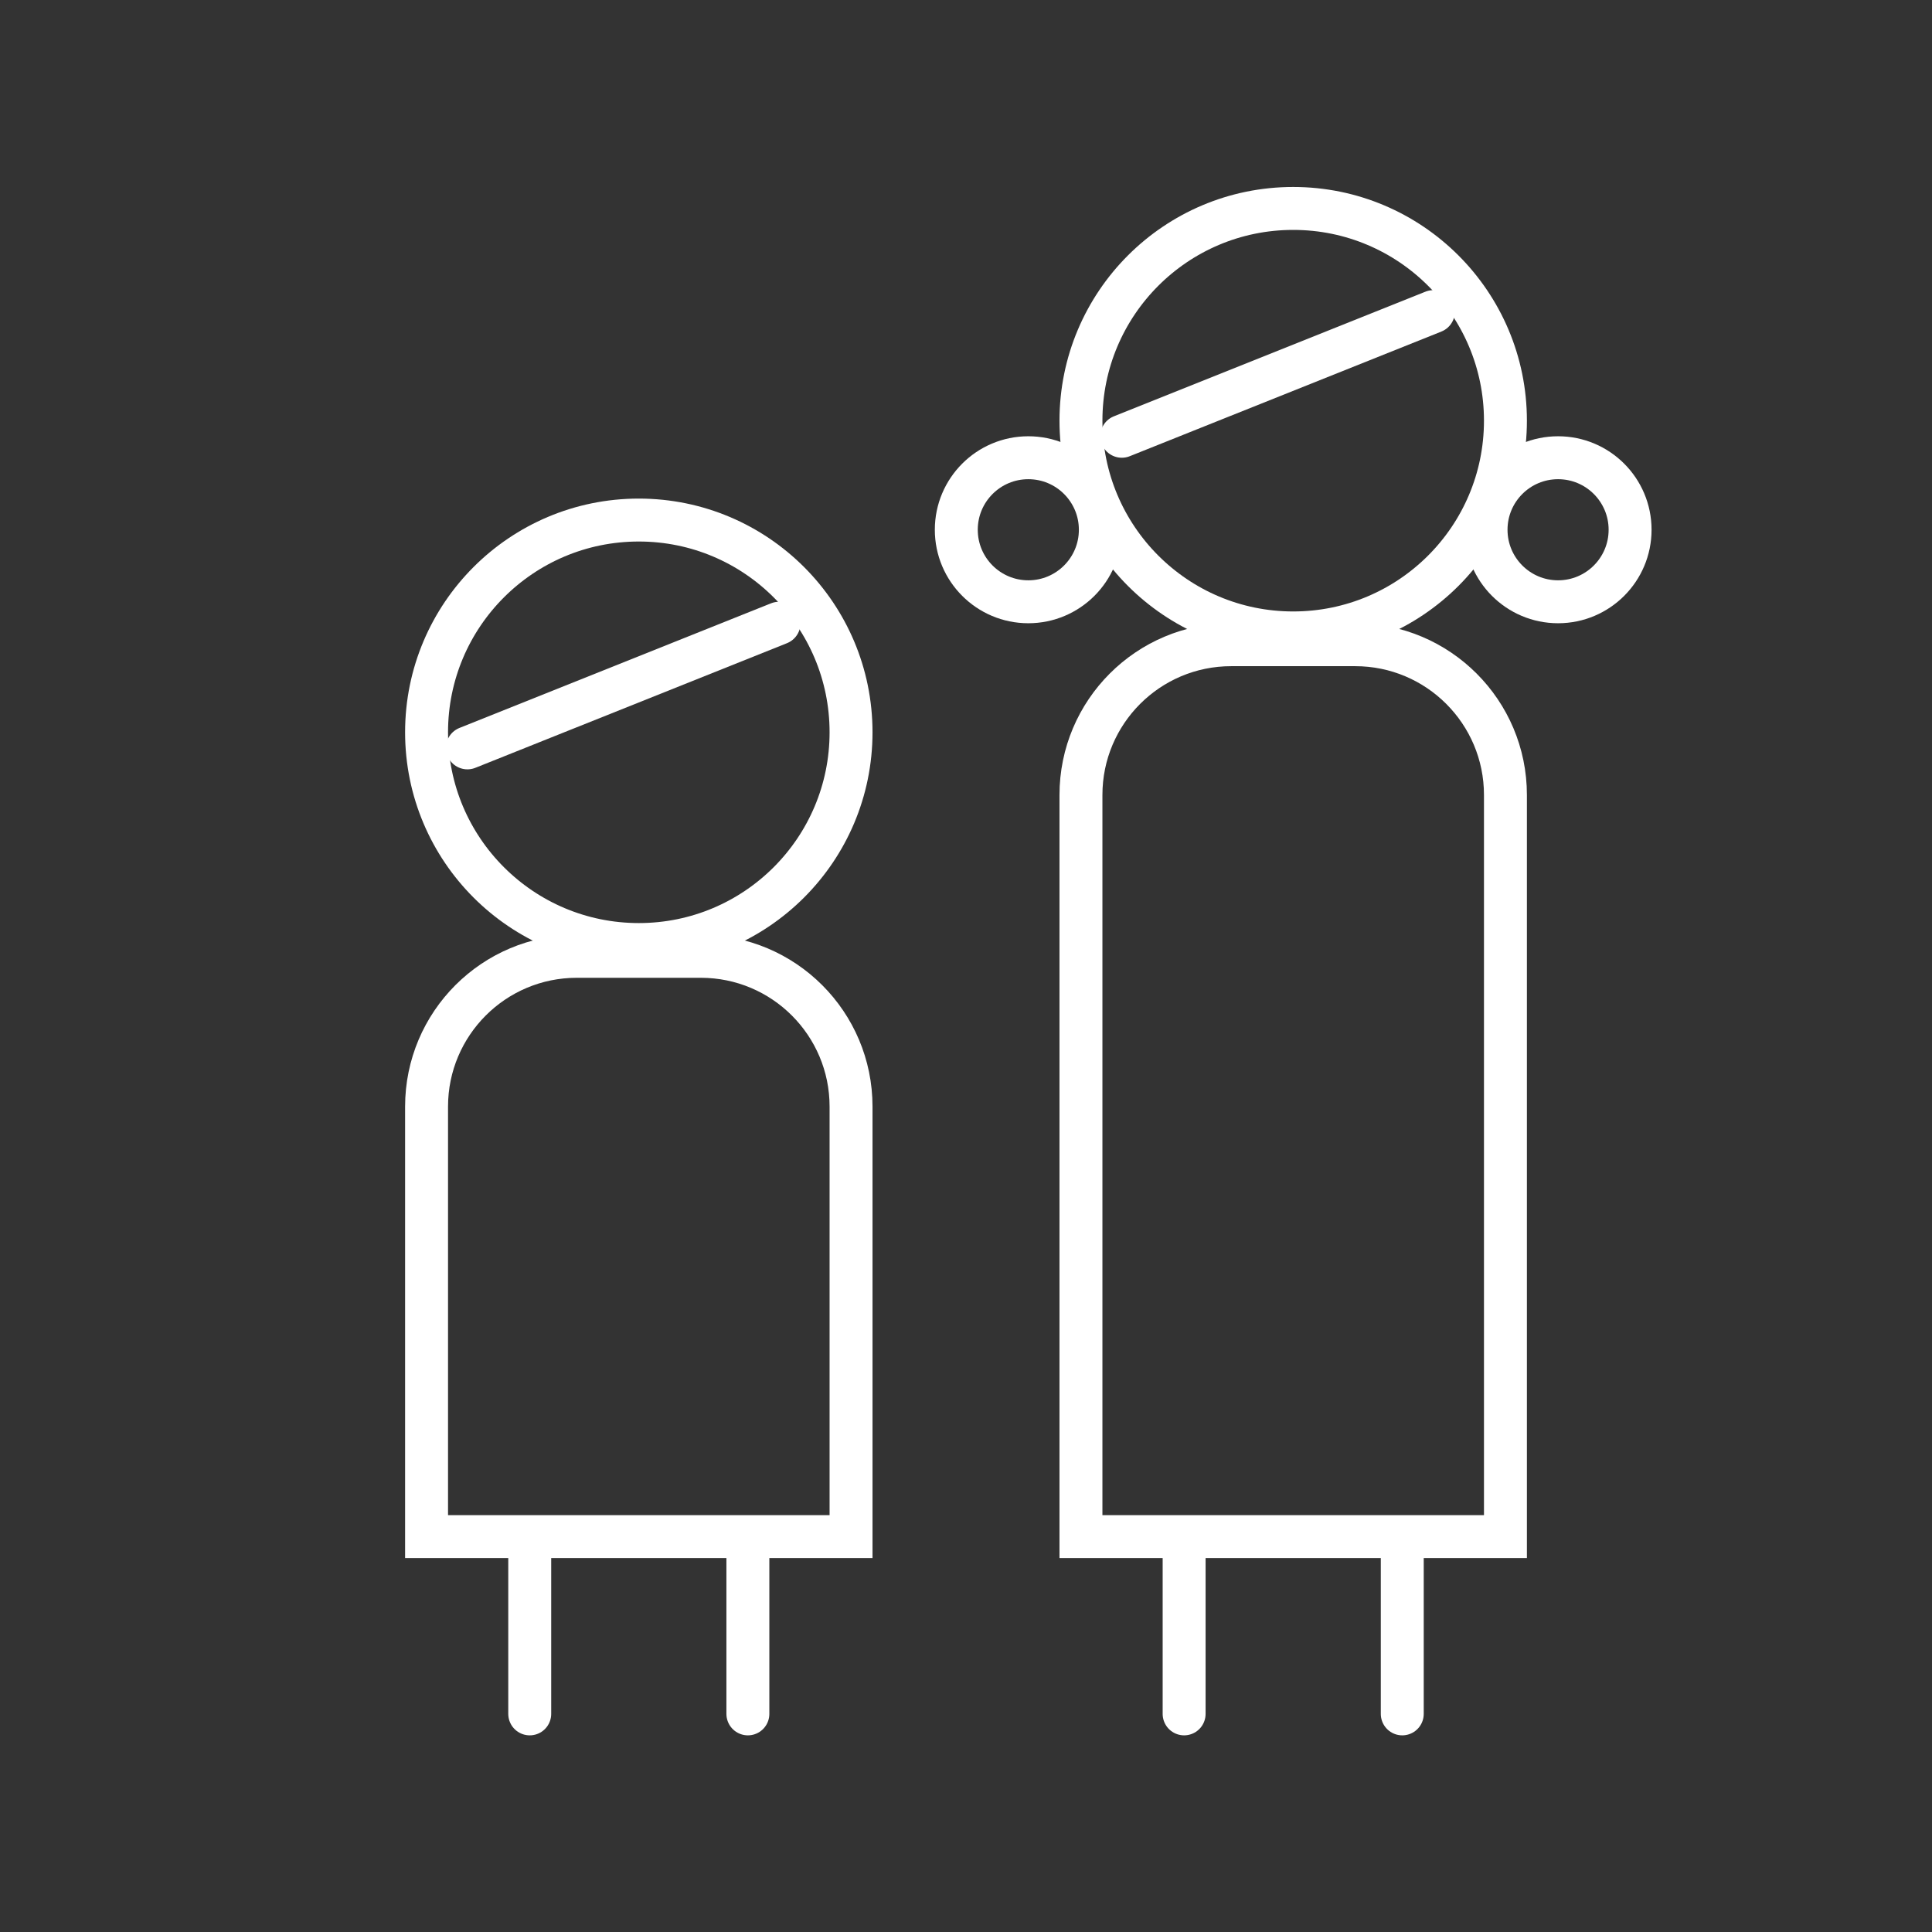
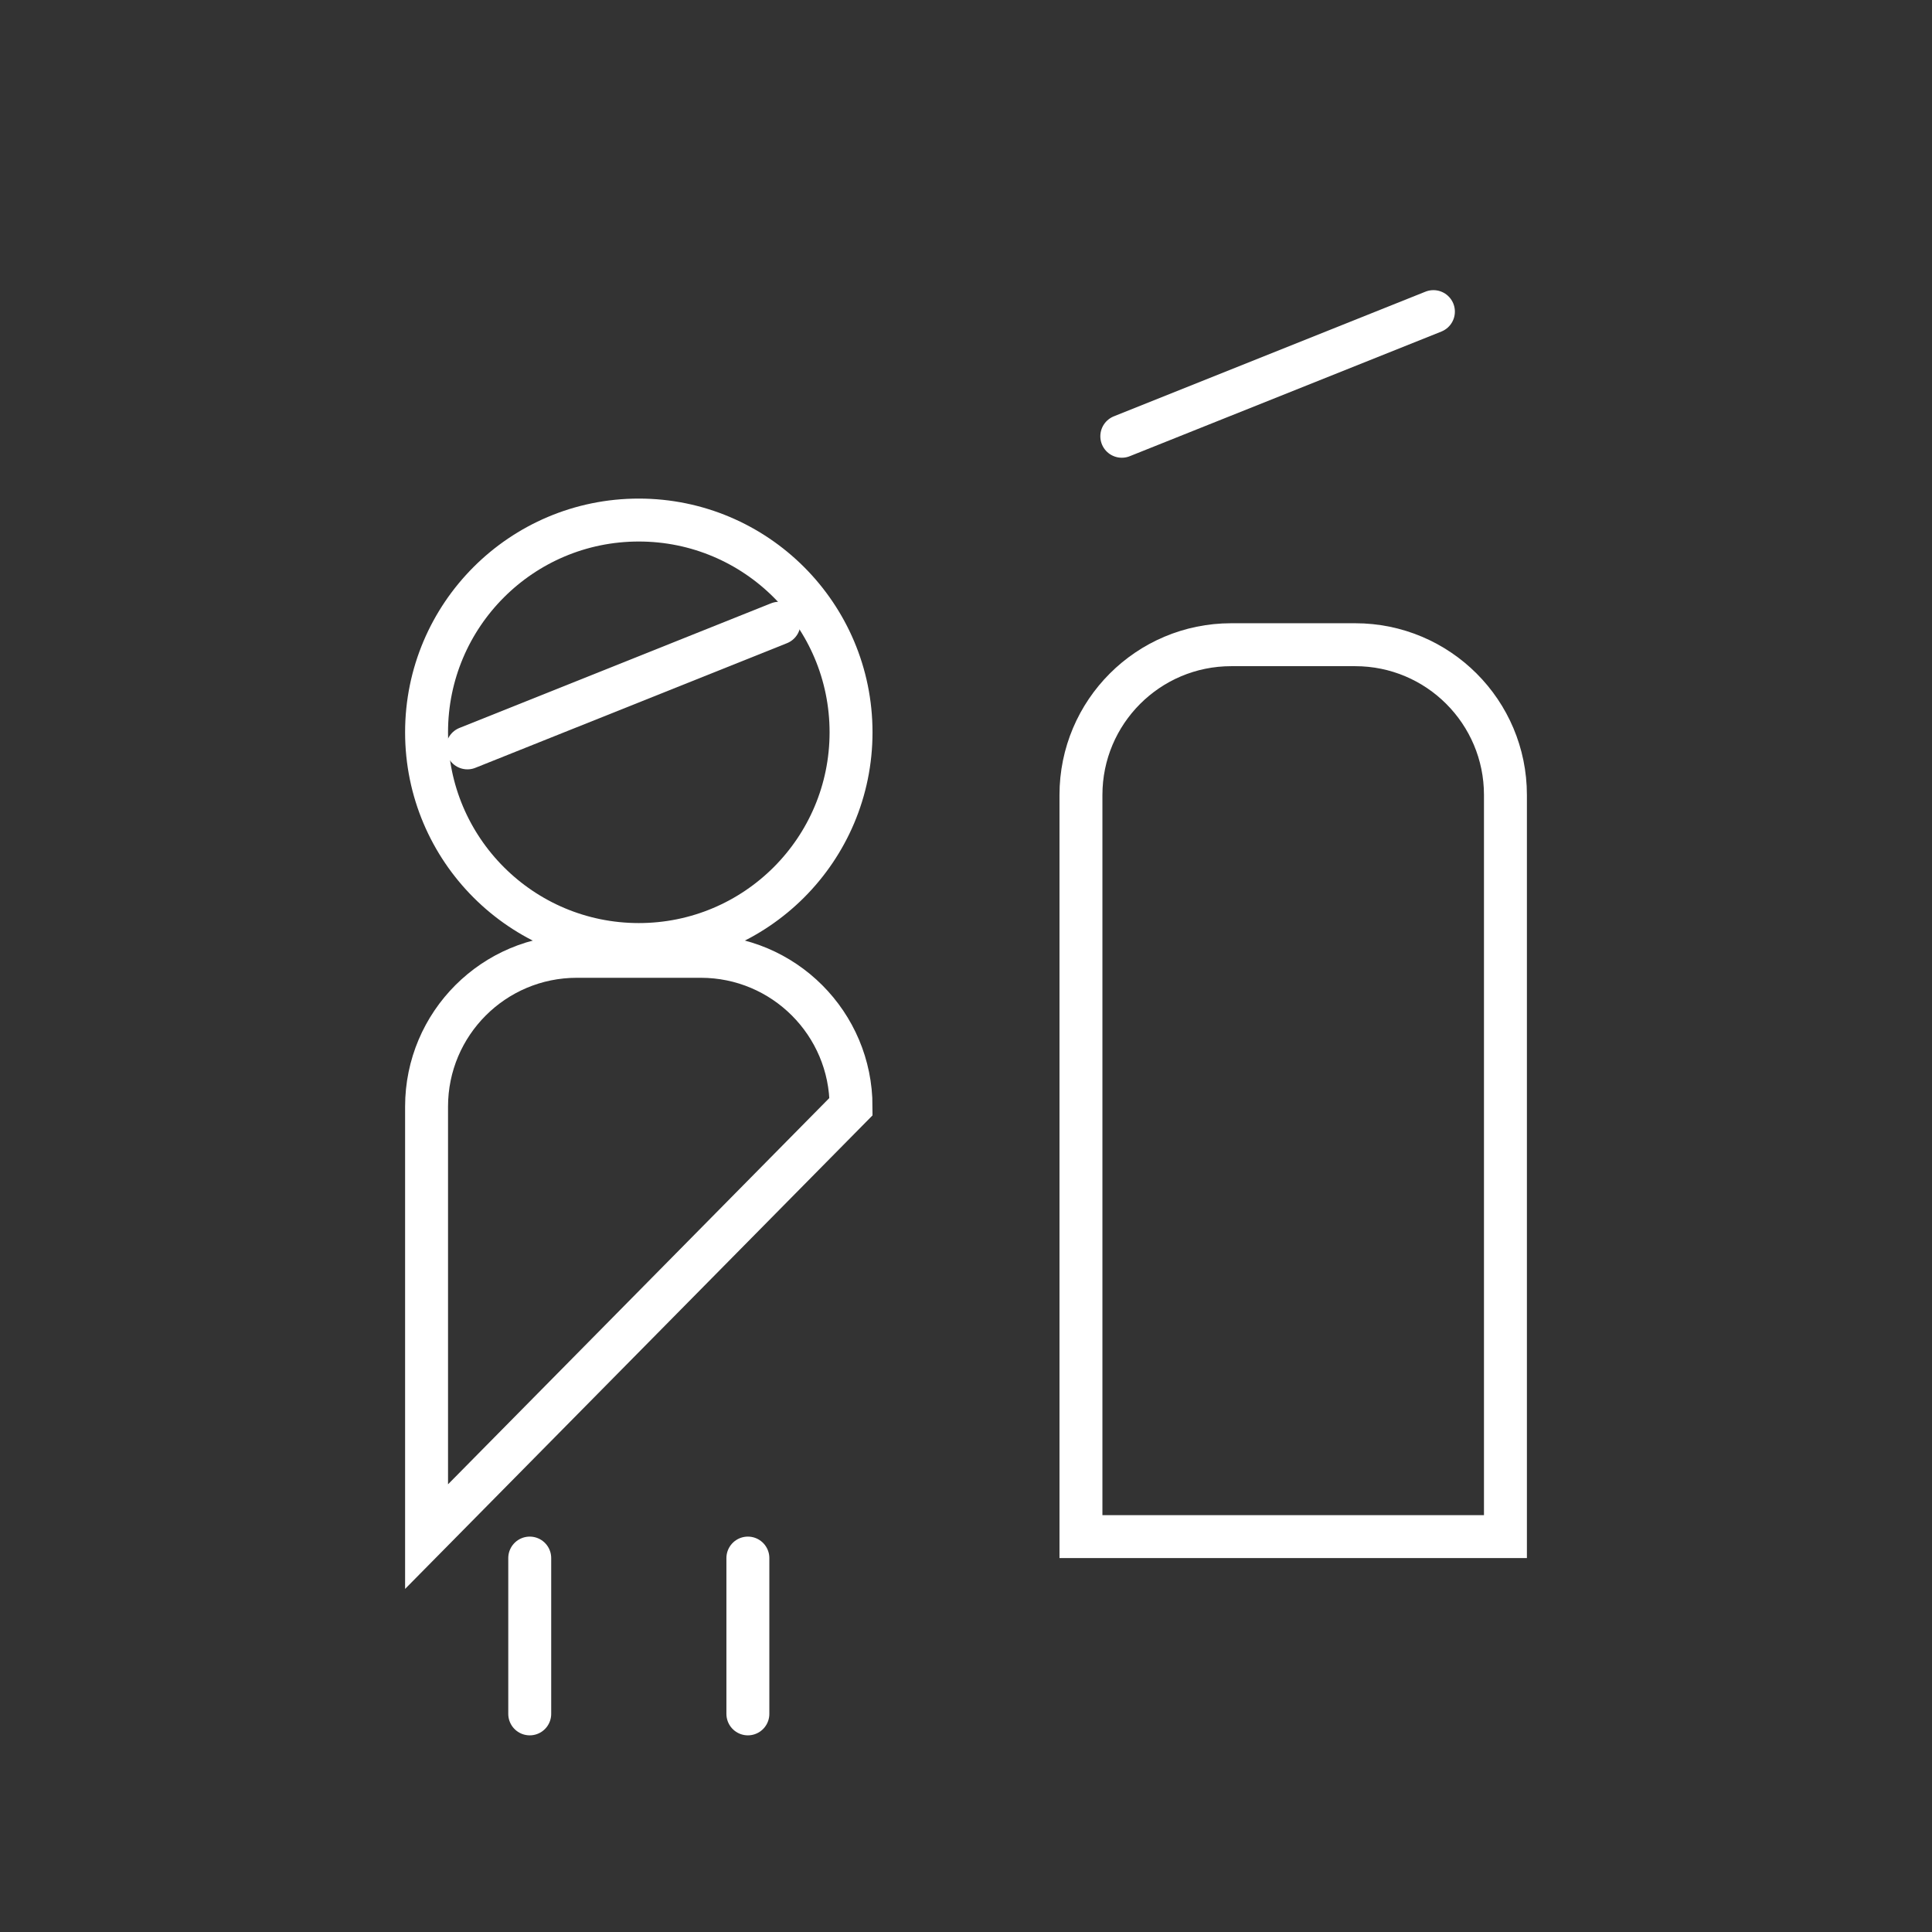
<svg xmlns="http://www.w3.org/2000/svg" width="90" height="90" viewBox="0 0 90 90">
  <rect x="0" y="0" width="90" height="90" fill="#333333" stroke="none" />
  <g fill="none" fill-rule="evenodd" stroke="#FFF" stroke-width="2" transform="translate(18.871 8.71)">
-     <circle cx="41.371" cy="10.887" r="9.887" />
-     <circle cx="29.032" cy="15.968" r="3.355" />
-     <circle cx="53.71" cy="15.968" r="3.355" />
    <path d="M44.258,21.323 C46.191,21.323 47.941,22.106 49.208,23.373 C50.475,24.64 51.258,26.39 51.258,28.323 L51.258,28.323 L51.258,62.871 L31.484,62.871 L31.484,28.323 C31.484,26.39 32.267,24.64 33.534,23.373 C34.801,22.106 36.551,21.323 38.484,21.323 L38.484,21.323 Z" />
-     <line x1="36.29" x2="36.29" y1="63.871" y2="71.129" stroke-linecap="round" stroke-linejoin="round" />
-     <line x1="46.452" x2="46.452" y1="63.871" y2="71.129" stroke-linecap="round" stroke-linejoin="round" />
    <line x1="33.387" x2="47.903" y1="11.613" y2="5.806" stroke-linecap="round" stroke-linejoin="round" />
    <circle cx="10.887" cy="25.403" r="9.887" />
-     <path d="M13.774,35.839 C15.707,35.839 17.457,36.622 18.724,37.889 C19.991,39.156 20.774,40.906 20.774,42.839 L20.774,42.839 L20.774,62.871 L1,62.871 L1,42.839 C1,40.906 1.784,39.156 3.05,37.889 C4.317,36.622 6.067,35.839 8,35.839 L8,35.839 Z" />
+     <path d="M13.774,35.839 C15.707,35.839 17.457,36.622 18.724,37.889 C19.991,39.156 20.774,40.906 20.774,42.839 L20.774,42.839 L1,62.871 L1,42.839 C1,40.906 1.784,39.156 3.05,37.889 C4.317,36.622 6.067,35.839 8,35.839 L8,35.839 Z" />
    <line x1="5.806" x2="5.806" y1="63.871" y2="71.129" stroke-linecap="round" stroke-linejoin="round" />
    <line x1="15.968" x2="15.968" y1="63.871" y2="71.129" stroke-linecap="round" stroke-linejoin="round" />
    <line x1="2.903" x2="17.419" y1="26.129" y2="20.323" stroke-linecap="round" stroke-linejoin="round" />
  </g>
</svg>